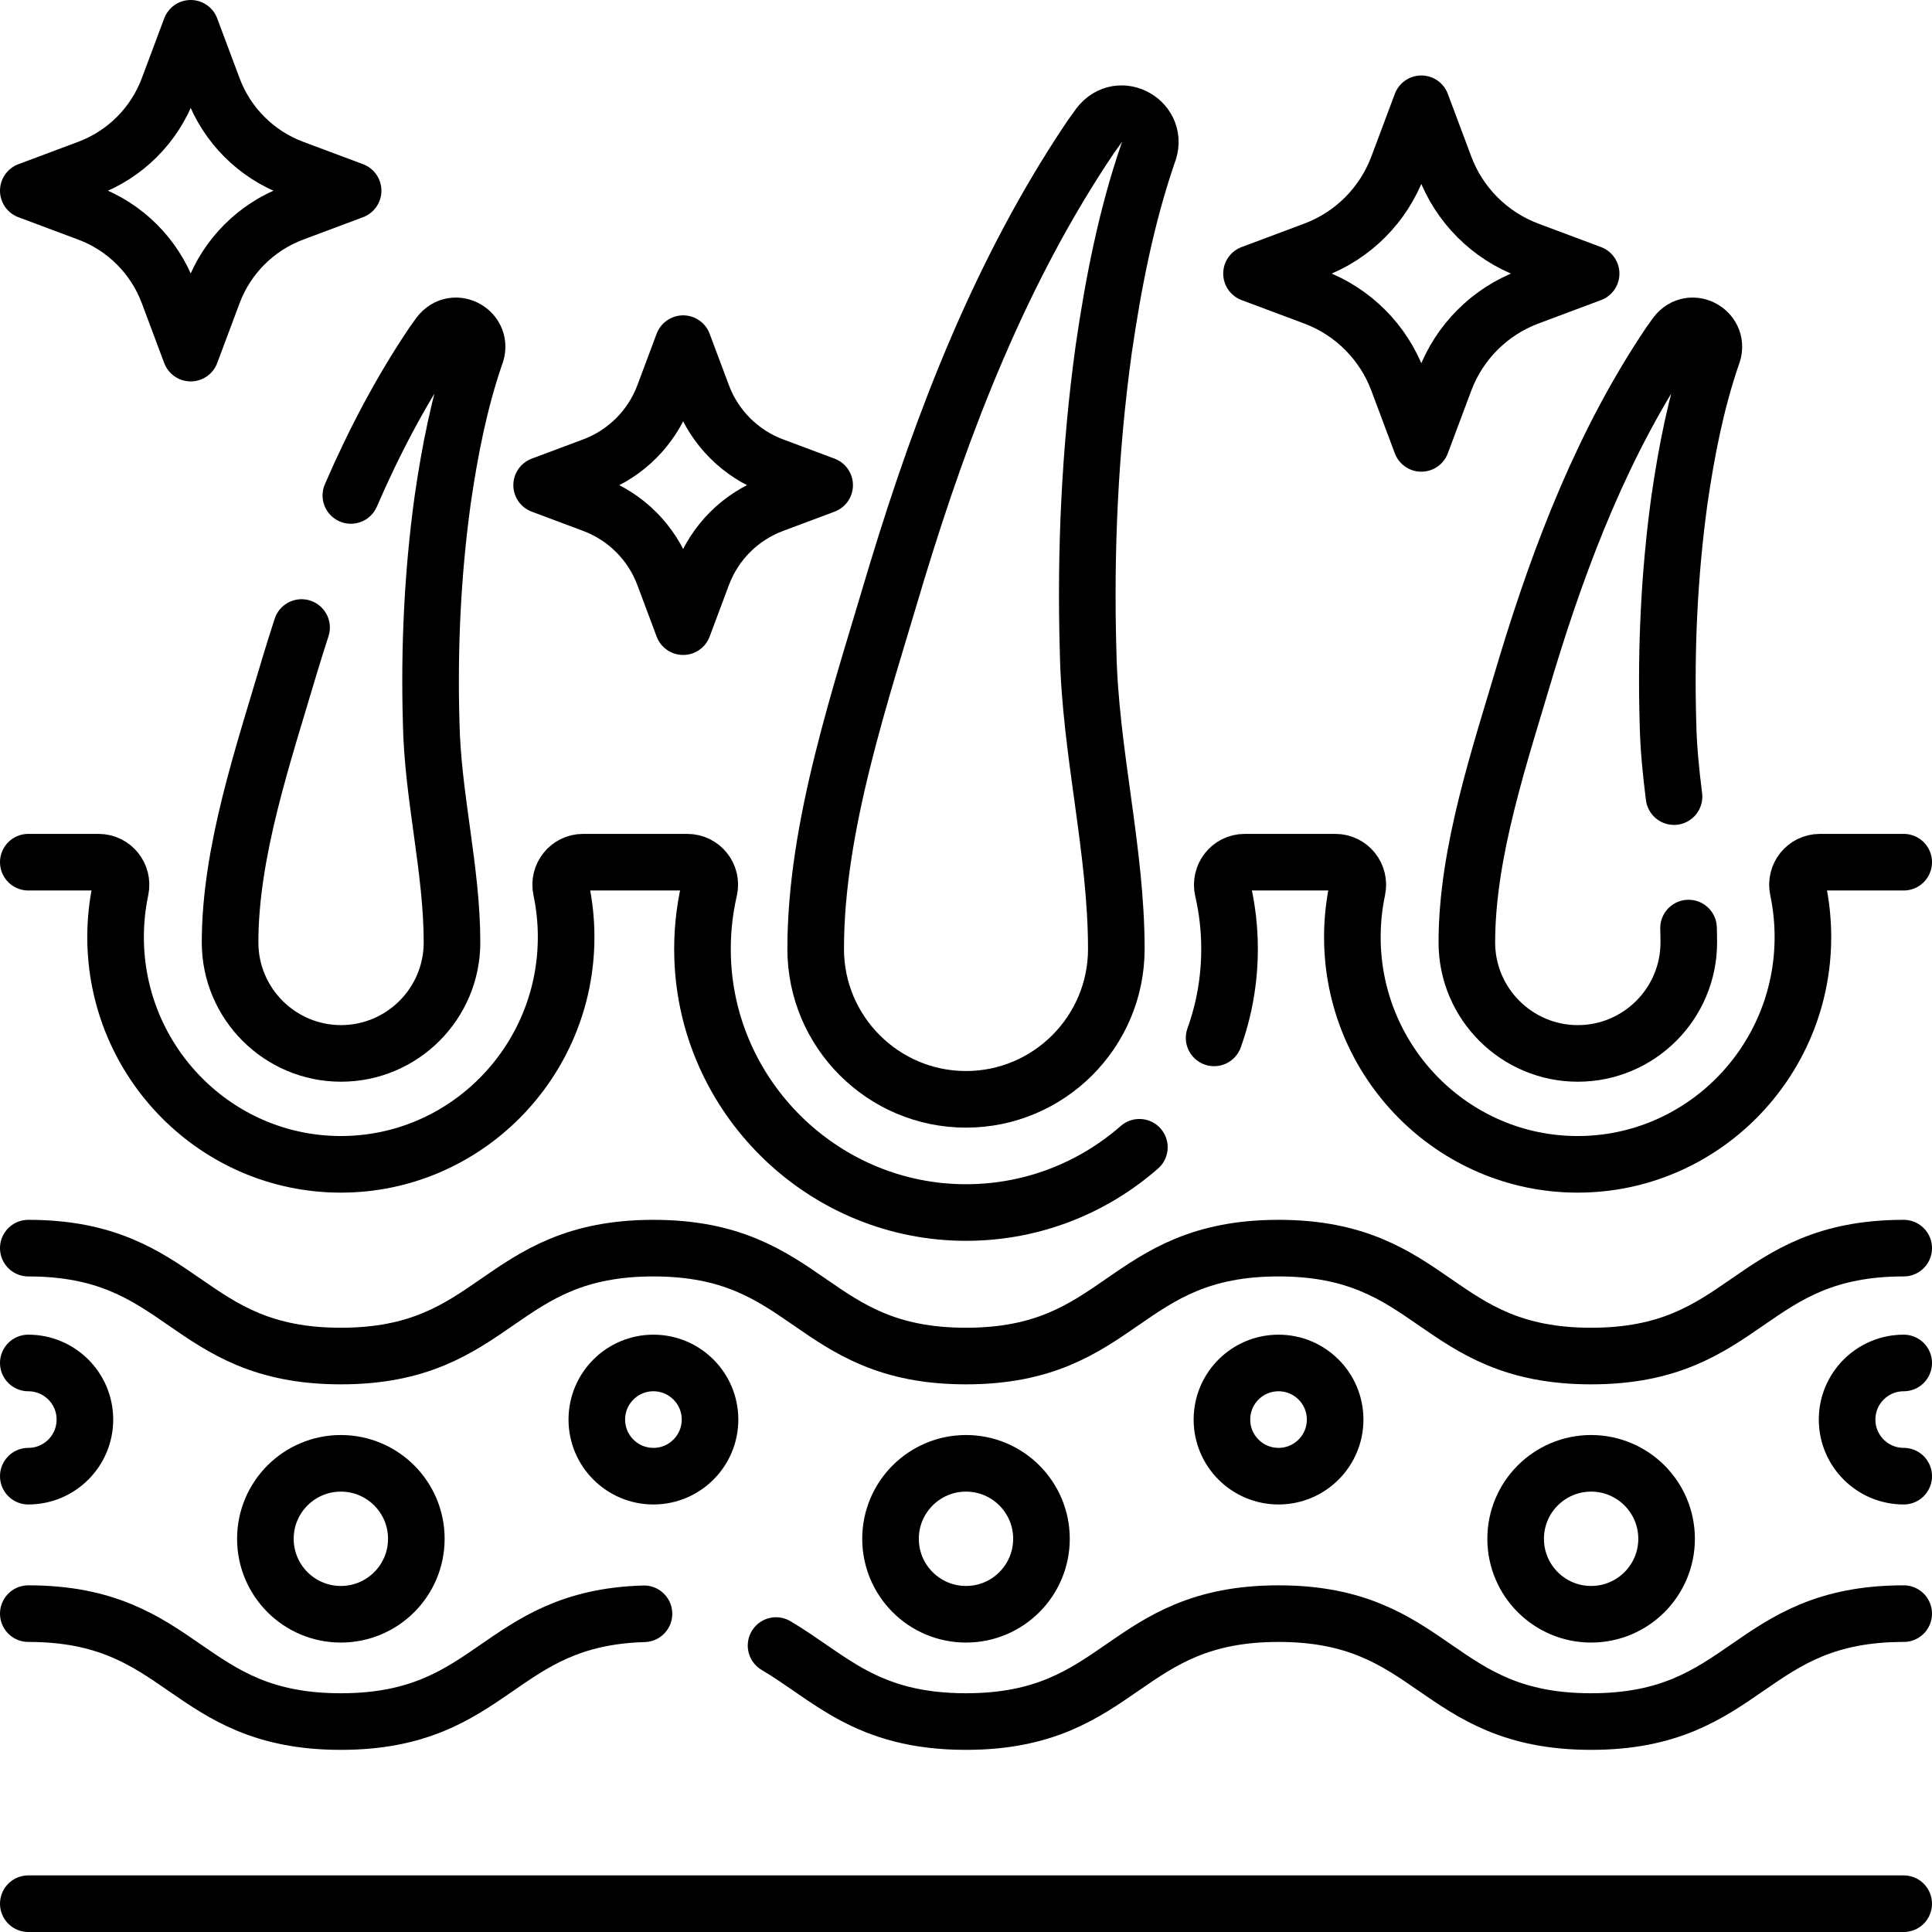
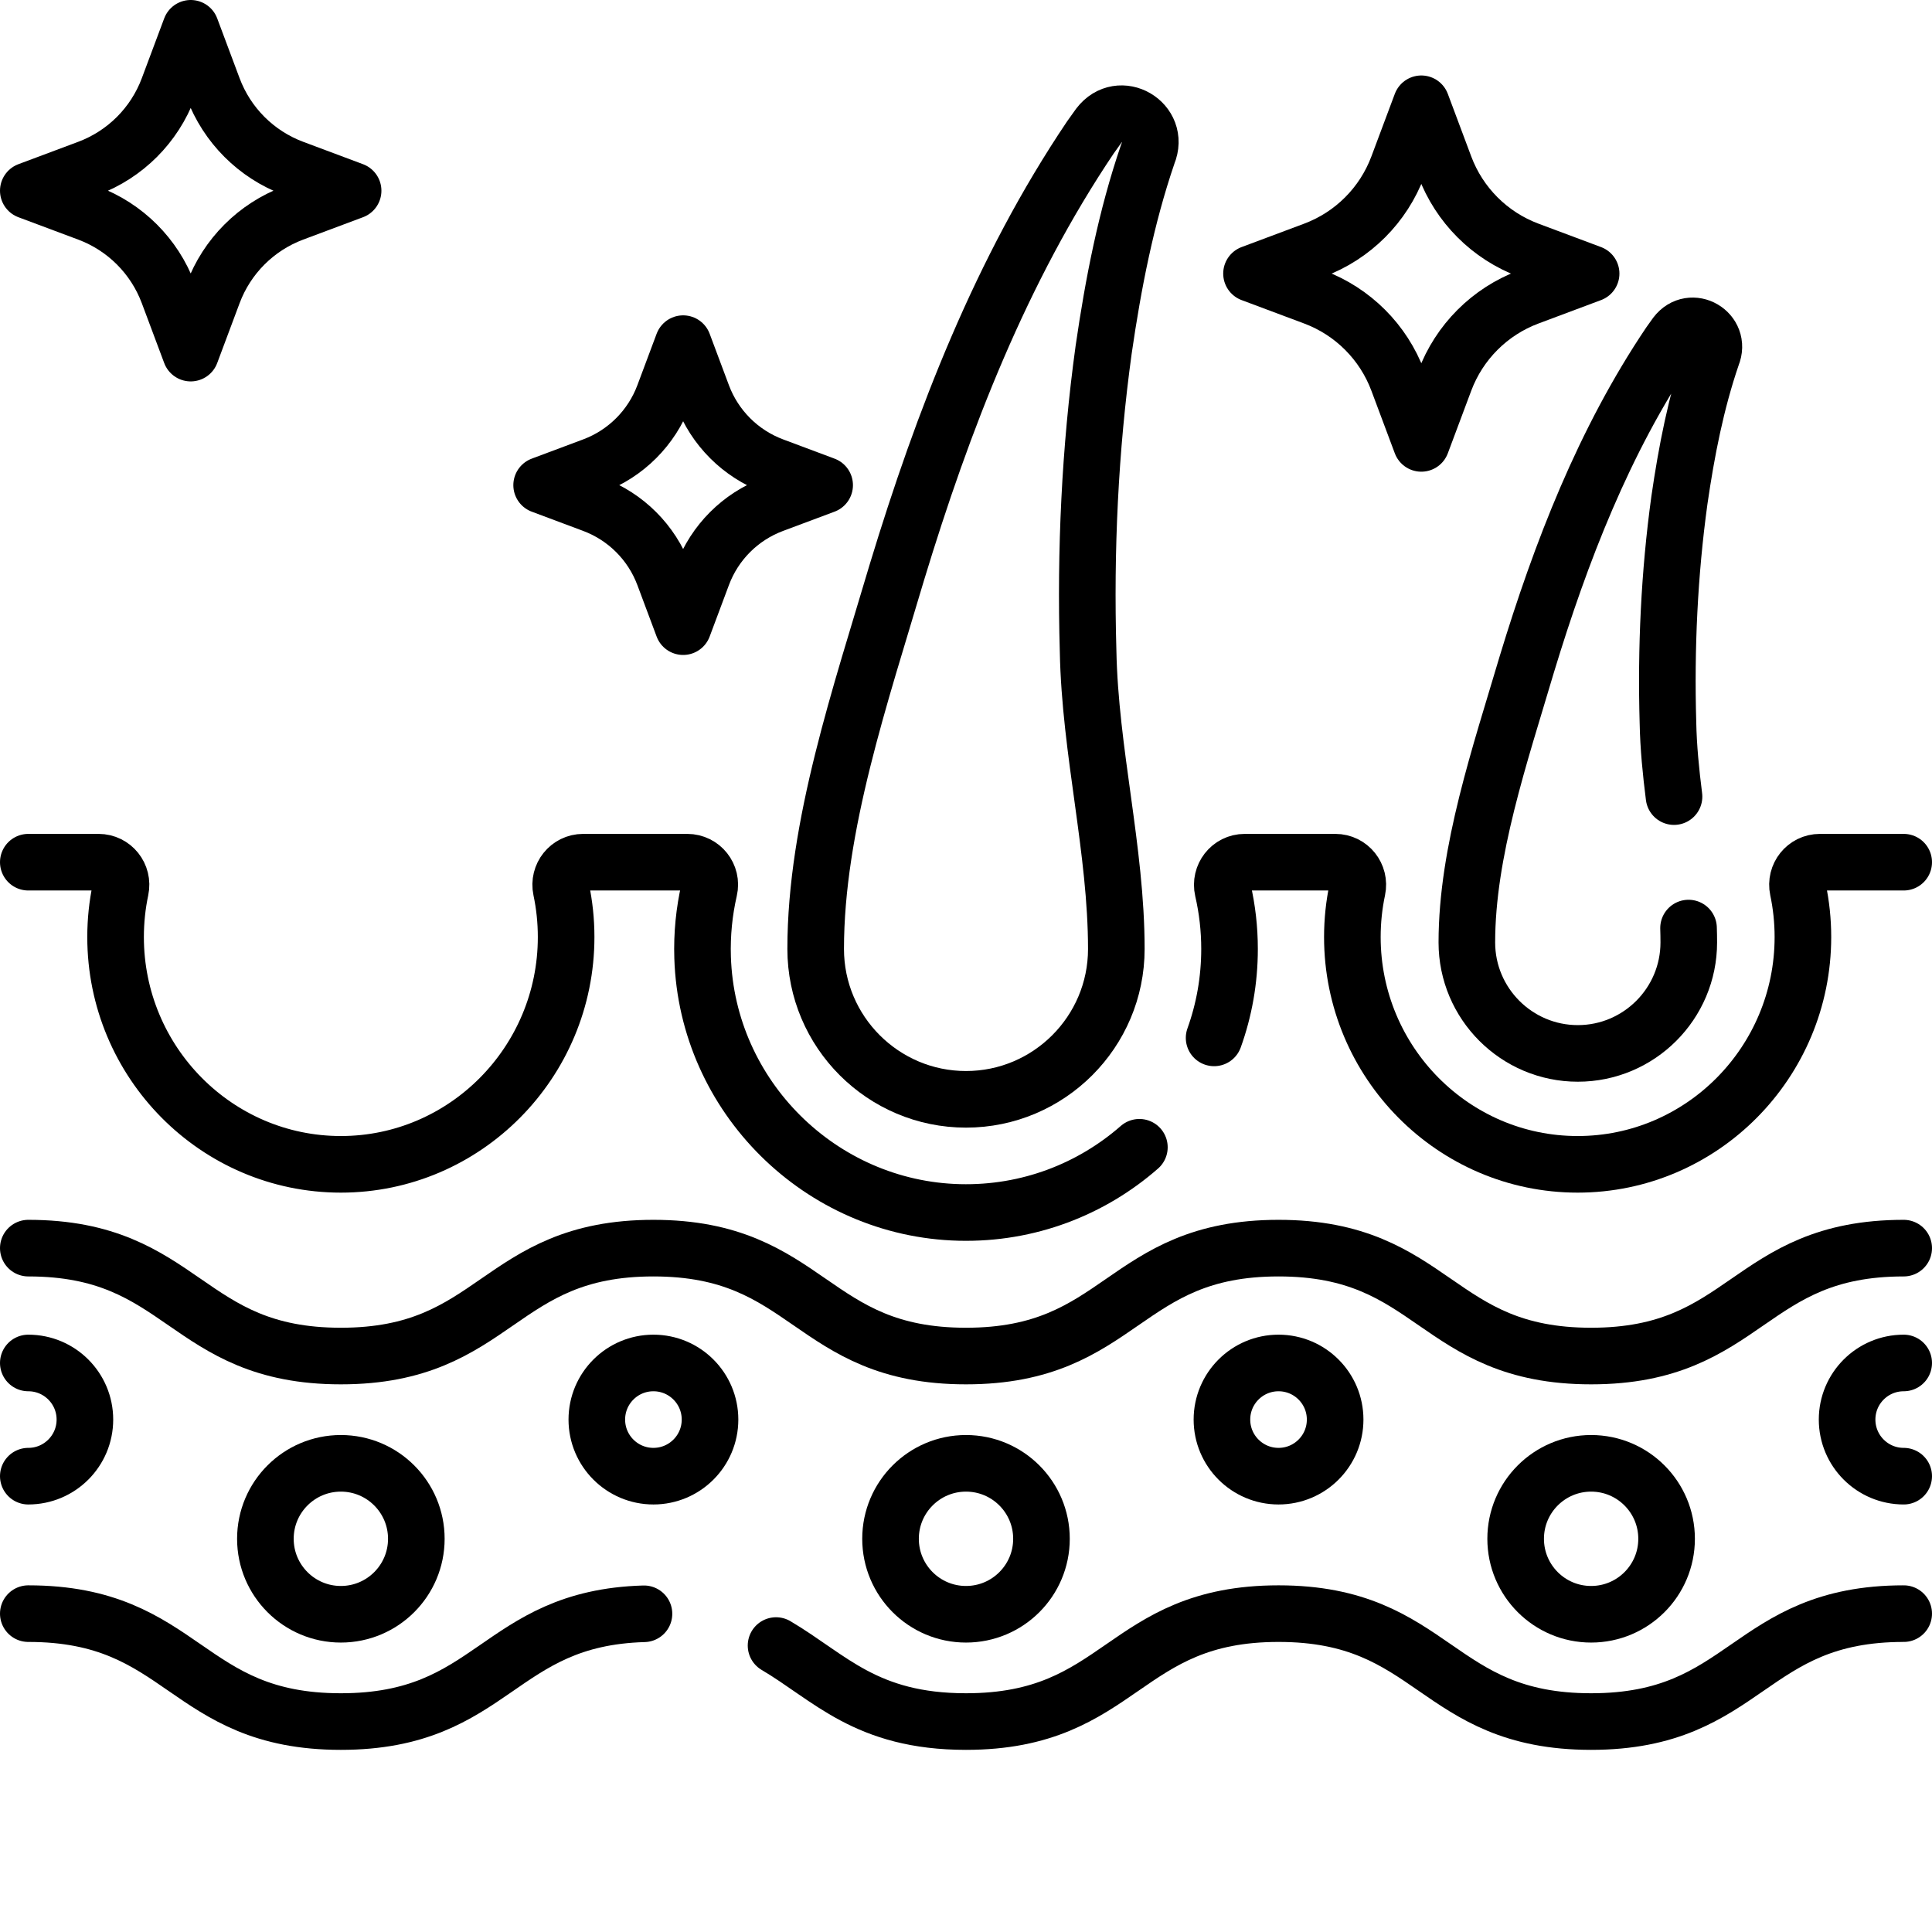
<svg xmlns="http://www.w3.org/2000/svg" version="1.1" id="Capa_1" x="0px" y="0px" viewBox="0 0 512 512" style="enable-background:new 0 0 512 512;" xml:space="preserve">
  <g>
-     <line style="fill:none;stroke:#000000;stroke-width:15;stroke-linecap:round;stroke-linejoin:round;stroke-miterlimit:10;" x1="7.5" y1="504.5" x2="504.5" y2="504.5" />
    <path style="fill:none;stroke:#000000;stroke-width:15;stroke-linecap:round;stroke-linejoin:round;stroke-miterlimit:10;" d="&#10;&#09;&#09;M7.5,330.768c41.415,0,41.415,28.597,82.831,28.597c41.416,0,41.416-28.597,82.832-28.597c41.415,0,41.415,28.597,82.831,28.597&#10;&#09;&#09;c41.417,0,41.417-28.597,82.833-28.597c41.418,0,41.418,28.597,82.837,28.597s41.418-28.597,82.837-28.597" />
    <path style="fill:none;stroke:#000000;stroke-width:15;stroke-linecap:round;stroke-linejoin:round;stroke-miterlimit:10;" d="&#10;&#09;&#09;M205.66,436.09c14.29,8.43,23.83,20.14,50.33,20.14c41.42,0,41.42-28.6,82.84-28.6c41.41,0,41.41,28.6,82.83,28.6&#10;&#09;&#09;s41.42-28.6,82.84-28.6" />
    <path style="fill:none;stroke:#000000;stroke-width:15;stroke-linecap:round;stroke-linejoin:round;stroke-miterlimit:10;" d="&#10;&#09;&#09;M7.5,427.63c41.42,0,41.42,28.6,82.83,28.6c40.57,0,41.4-27.44,80.33-28.56" />
    <circle style="fill:none;stroke:#000000;stroke-width:15;stroke-linecap:round;stroke-linejoin:round;stroke-miterlimit:10;" cx="256" cy="407.797" r="20" />
    <circle style="fill:none;stroke:#000000;stroke-width:15;stroke-linecap:round;stroke-linejoin:round;stroke-miterlimit:10;" cx="90.331" cy="407.797" r="20" />
    <circle style="fill:none;stroke:#000000;stroke-width:15;stroke-linecap:round;stroke-linejoin:round;stroke-miterlimit:10;" cx="421.663" cy="407.797" r="20" />
    <circle style="fill:none;stroke:#000000;stroke-width:15;stroke-linecap:round;stroke-linejoin:round;stroke-miterlimit:10;" cx="173.163" cy="376.201" r="15" />
    <circle style="fill:none;stroke:#000000;stroke-width:15;stroke-linecap:round;stroke-linejoin:round;stroke-miterlimit:10;" cx="338.826" cy="376.201" r="15" />
    <path style="fill:none;stroke:#000000;stroke-width:15;stroke-linecap:round;stroke-linejoin:round;stroke-miterlimit:10;" d="&#10;&#09;&#09;M504.5,391.201c-8.284,0-15-6.716-15-15s6.716-15,15-15" />
    <path style="fill:none;stroke:#000000;stroke-width:15;stroke-linecap:round;stroke-linejoin:round;stroke-miterlimit:10;" d="&#10;&#09;&#09;M7.5,391.201c8.284,0,15-6.716,15-15s-6.716-15-15-15" />
    <path style="fill:none;stroke:#000000;stroke-width:15;stroke-linecap:round;stroke-linejoin:round;stroke-miterlimit:10;" d="&#10;&#09;&#09;M304.177,40.821c3.481-8.392-7.458-14.779-12.969-7.536c0,0-2.253,3.151-2.253,3.151c-23.584,35.037-39.025,74.92-51.272,115.217&#10;&#09;&#09;c-9.643,32.591-21.52,67.252-21.52,99.843c0,21.966,17.871,39.837,39.837,39.837c21.966,0,39.837-17.871,39.837-39.837&#10;&#09;&#09;c0-26.269-6.973-52.327-7.479-78.963c-0.763-26.565,0.479-53.451,4.119-79.85C295.02,75.152,298.43,57.602,304.177,40.821z" />
    <path style="fill:none;stroke:#000000;stroke-width:15;stroke-linecap:round;stroke-linejoin:round;stroke-miterlimit:10;" d="&#10;&#09;&#09;M443.633,211.108c-0.823-6.512-1.484-13.051-1.609-19.637c-0.563-19.609,0.354-39.455,3.04-58.942&#10;&#09;&#09;c1.877-12.94,4.394-25.894,8.637-38.281c2.569-6.195-5.505-10.909-9.574-5.563c0,0-1.663,2.326-1.663,2.326&#10;&#09;&#09;c-17.409,25.863-28.806,55.303-37.847,85.048c-7.118,24.057-15.885,49.643-15.885,73.7c0,16.215,13.191,29.406,29.406,29.406&#10;&#09;&#09;c16.214,0,29.406-13.191,29.406-29.406c0-1.271-0.022-2.541-0.064-3.811" />
    <path style="fill:none;stroke:#000000;stroke-width:15;stroke-linecap:round;stroke-linejoin:round;stroke-miterlimit:10;" d="&#10;&#09;&#09;M321.75,275.05c2.65-7.36,4.09-15.29,4.09-23.56c0-5.37-0.61-10.6-1.77-15.62c-0.86-3.77,1.93-7.38,5.8-7.38h24.01&#10;&#09;&#09;c3.82,0,6.61,3.52,5.82,7.25c-0.86,4.06-1.31,8.28-1.31,12.59c0,33.21,26.78,60.23,59.7,60.23s59.7-27.02,59.7-60.23&#10;&#09;&#09;c0-4.31-0.45-8.53-1.31-12.59c-0.79-3.73,2-7.25,5.82-7.25h22.2" />
    <path style="fill:none;stroke:#000000;stroke-width:15;stroke-linecap:round;stroke-linejoin:round;stroke-miterlimit:10;" d="&#10;&#09;&#09;M7.5,228.49h18.62c3.82,0,6.61,3.52,5.82,7.25c-0.86,4.06-1.31,8.28-1.31,12.59c0,33.21,26.78,60.23,59.7,60.23&#10;&#09;&#09;s59.7-27.02,59.7-60.23c0-4.31-0.45-8.53-1.31-12.59c-0.79-3.73,2.01-7.25,5.82-7.25h27.6c3.83,0,6.67,3.56,5.8,7.3&#10;&#09;&#09;c-1.32,5.75-1.94,11.78-1.74,17.98c1.17,36.79,31.25,66.63,68.05,67.54c18.26,0.45,35-6.15,47.7-17.27" />
-     <path style="fill:none;stroke:#000000;stroke-width:15;stroke-linecap:round;stroke-linejoin:round;stroke-miterlimit:10;" d="&#10;&#09;&#09;M79.918,166.3c-1.051,3.246-2.07,6.5-3.06,9.758c-7.118,24.057-15.885,49.643-15.885,73.7c0,16.215,13.191,29.406,29.406,29.406&#10;&#09;&#09;c16.214,0,29.406-13.191,29.406-29.406c0-19.391-5.147-38.626-5.52-58.287c-0.563-19.609,0.354-39.455,3.04-58.942&#10;&#09;&#09;c1.877-12.94,4.394-25.894,8.637-38.281c2.569-6.195-5.505-10.909-9.574-5.563c0,0-1.663,2.326-1.663,2.326&#10;&#09;&#09;c-8.547,12.697-15.644,26.255-21.725,40.289" />
    <path style="fill:none;stroke:#000000;stroke-width:15;stroke-linecap:round;stroke-linejoin:round;stroke-miterlimit:10;" d="&#10;&#09;&#09;M50.539,7.5l5.936,15.862c3.675,9.819,11.421,17.566,21.24,21.24l15.862,5.936l-15.862,5.936&#10;&#09;&#09;c-9.819,3.675-17.566,11.421-21.24,21.24l-5.936,15.862l-5.936-15.862c-3.675-9.819-11.421-17.566-21.24-21.24L7.5,50.539&#10;&#09;&#09;l15.862-5.936c9.819-3.675,17.566-11.421,21.24-21.24L50.539,7.5z" />
    <path style="fill:none;stroke:#000000;stroke-width:15;stroke-linecap:round;stroke-linejoin:round;stroke-miterlimit:10;" d="&#10;&#09;&#09;M376.663,27.502l6.207,16.585c3.842,10.266,11.942,18.366,22.208,22.208l16.585,6.207l-16.585,6.207&#10;&#09;&#09;c-10.266,3.842-18.366,11.942-22.208,22.208l-6.207,16.585l-6.207-16.585c-3.842-10.266-11.942-18.366-22.208-22.208l-16.585-6.207&#10;&#09;&#09;l16.585-6.207c10.266-3.842,18.366-11.942,22.208-22.208L376.663,27.502z" />
    <path style="fill:none;stroke:#000000;stroke-width:15;stroke-linecap:round;stroke-linejoin:round;stroke-miterlimit:10;" d="&#10;&#09;&#09;M181.04,91.072l-5.105,13.641c-3.245,8.669-10.084,15.509-18.754,18.754l-13.641,5.105l13.641,5.105&#10;&#09;&#09;c8.669,3.245,15.509,10.084,18.754,18.754l5.105,13.641l5.121-13.684c3.234-8.642,10.053-15.461,18.695-18.695l13.684-5.121&#10;&#09;&#09;l-13.641-5.105c-8.669-3.245-15.509-10.084-18.754-18.754L181.04,91.072z" />
  </g>
  <g>
</g>
  <g>
</g>
  <g>
</g>
  <g>
</g>
  <g>
</g>
  <g>
</g>
  <g>
</g>
  <g>
</g>
  <g>
</g>
  <g>
</g>
  <g>
</g>
  <g>
</g>
  <g>
</g>
  <g>
</g>
  <g>
</g>
</svg>